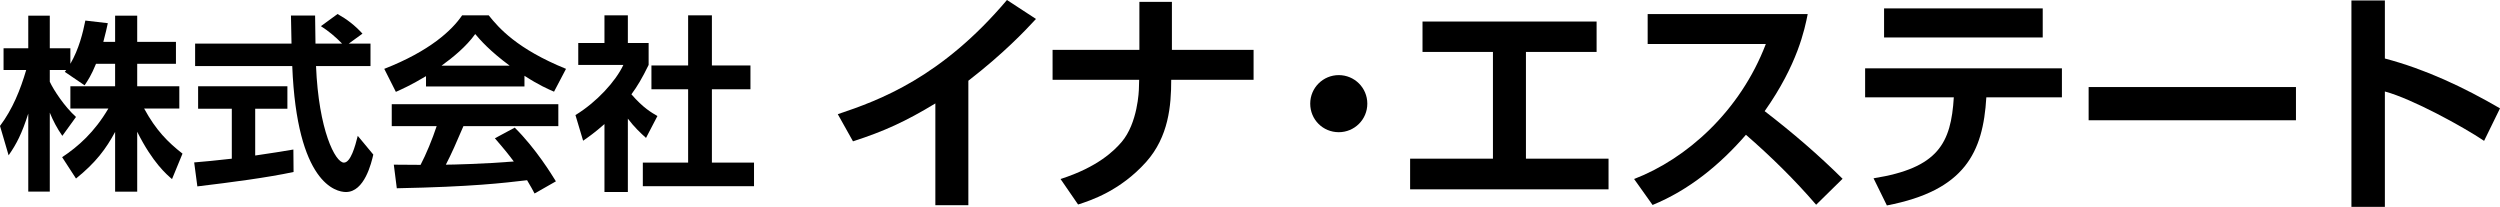
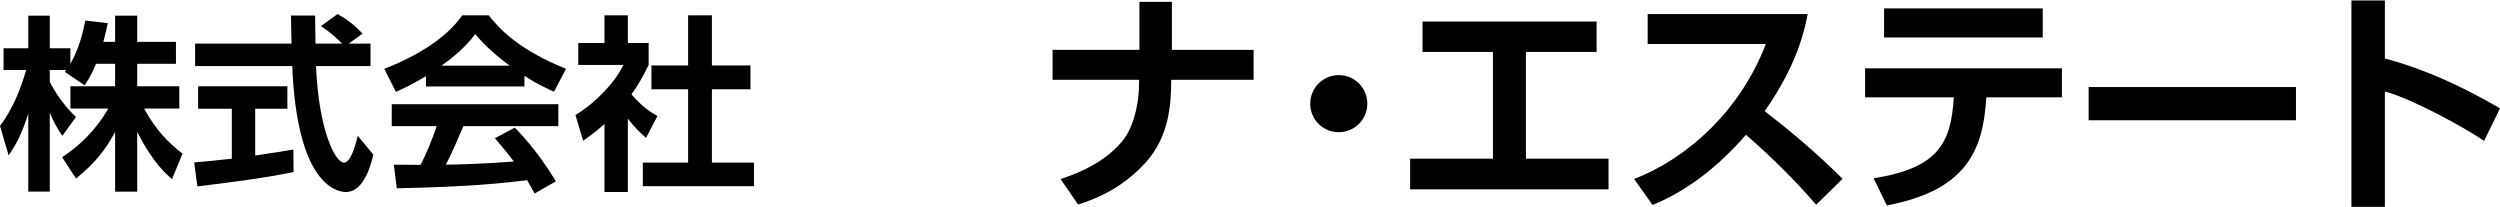
<svg xmlns="http://www.w3.org/2000/svg" version="1.1" id="レイヤー_1" x="0px" y="0px" width="384.578px" height="31.819px" viewBox="0 0 384.578 31.819" enable-background="new 0 0 384.578 31.819" xml:space="preserve">
  <g>
    <g>
      <path d="M14.771,9.813c-0.72,1.756-1.238,2.533-1.756,3.311l-3.052-2.072c0.115-0.145,0.173-0.202,0.23-0.288H7.659v1.813    c0.605,1.296,2.246,3.801,4.031,5.414l-2.102,2.908c-0.806-1.152-1.411-2.305-1.929-3.57v12.15H4.348V17.473    c-0.979,3.08-1.814,4.693-3.023,6.42L0,19.374c1.929-2.564,3.138-5.558,4.031-8.61H0.547v-3.34h3.801V2.413h3.311v5.011h3.167    v2.39c1.324-2.275,1.929-4.78,2.303-6.651l3.456,0.403c-0.173,0.806-0.317,1.468-0.691,2.879h1.814V2.413h3.398v4.031h5.96v3.369    h-5.96v3.455h6.479v3.427h-5.413c1.814,3.34,3.657,5.182,5.902,6.938l-1.612,3.916c-0.777-0.662-2.995-2.533-5.355-7.283v9.213    h-3.398v-9.186c-1.382,2.563-2.937,4.693-6.018,7.17L9.559,24.18c2.477-1.641,4.981-3.857,7.112-7.485h-5.845v-3.427h6.881V9.813    H14.771z" />
      <path d="M29.871,24.987c1.67-0.143,3.283-0.287,5.788-0.576v-7.687h-5.183v-3.455H44.21v3.455h-4.953v7.199    c2.447-0.346,4.319-0.662,5.874-0.922l0.029,3.455c-4.031,0.863-9.531,1.584-14.8,2.217L29.871,24.987z M53.654,6.703h3.34v3.456    h-8.379c0.403,9.876,2.966,14.857,4.29,14.857c1.037,0,1.728-2.506,2.131-4.117l2.39,2.879c-0.288,1.268-1.353,5.76-4.204,5.76    c-1.526,0-7.544-1.297-8.264-19.378H30.015V6.703h14.829c-0.029-0.806-0.086-3.714-0.086-4.318h3.714    c0,0.461,0.029,2.476,0.058,4.318h4.088c-1.036-1.064-2.073-1.929-3.253-2.678l2.563-1.871c1.44,0.806,2.678,1.756,3.83,3.023    L53.654,6.703z" />
      <path d="M65.533,11.714c-2.304,1.382-3.743,2.016-4.636,2.418l-1.786-3.541c6.997-2.735,10.423-5.932,11.979-8.235h4.088    c1.555,1.958,4.376,5.183,11.892,8.235l-1.843,3.513c-0.921-0.403-2.332-1.008-4.549-2.447v1.641H65.533V11.714z M82.232,29.766    c-0.316-0.574-0.518-1.008-1.151-2.043c-3.714,0.432-8.408,1.008-20.041,1.238l-0.46-3.629c0.374,0,3.455,0.029,4.117,0.029    c0.835-1.584,1.814-3.945,2.477-5.961h-6.911v-3.369h25.626v3.369H71.291c-1.094,2.563-1.814,4.205-2.707,5.932    c0.921,0,5.73-0.115,10.452-0.488c-0.633-0.865-1.382-1.814-2.908-3.57l3.052-1.643c3.282,3.254,5.729,7.285,6.334,8.264    L82.232,29.766z M78.403,10.102c-3.11-2.304-4.55-3.974-5.298-4.866c-1.382,1.929-3.426,3.599-5.183,4.866H78.403z" />
      <path d="M96.584,29.538h-3.599V19.084c-1.469,1.297-2.448,1.986-3.283,2.563l-1.18-3.945c3.253-1.986,6.19-5.182,7.371-7.715    h-6.939V6.617h4.031V2.355h3.599v4.262h3.196v3.369c-1.008,2.073-1.756,3.311-2.649,4.521c1.814,2.102,3.11,2.822,4.002,3.339    l-1.756,3.369c-0.864-0.777-1.814-1.67-2.793-2.965V29.538z M105.855,2.355h3.657v7.717h5.931v3.657h-5.931v11.287h6.479v3.629    H98.887v-3.629h6.968V13.729h-5.644v-3.657h5.644V2.355z" />
-       <path d="M148.963,31.567h-5.076V15.91c-4.571,2.772-7.883,4.284-12.67,5.831l-2.339-4.176c6.479-2.159,15.982-5.687,26.024-17.565    l4.464,2.915c-1.692,1.836-5.003,5.328-10.403,9.503V31.567z" />
      <path d="M175.273,7.667V0.288h5.003v7.379h12.563v4.607h-12.67c0,3.995-0.396,8.748-3.852,12.634    c-3.996,4.463-8.567,5.939-10.475,6.551l-2.7-3.924c5.759-1.836,8.279-4.391,9.395-5.688c2.484-2.914,2.664-7.882,2.664-8.314    l0.036-1.26h-13.318V7.667H175.273z" />
      <path d="M210.336,15.945c0,2.448-1.979,4.391-4.392,4.391c-2.447,0-4.391-1.943-4.391-4.391c0-2.447,1.979-4.391,4.391-4.391    S210.336,13.498,210.336,15.945z" />
      <path d="M245.607,3.312v4.68h-10.87v16.414h12.706v4.715h-30.524v-4.715h12.742V7.991h-10.834v-4.68H245.607z" />
      <path d="M251.375,27.536c8.063-3.096,16.306-10.402,20.265-20.769h-18.178V2.159h24.621c-0.467,2.34-1.547,7.739-6.623,14.939    c4.392,3.383,8.243,6.695,11.986,10.402l-4.066,3.996c-3.313-3.852-6.947-7.416-10.799-10.764    c-3.996,4.607-8.747,8.496-14.363,10.799L251.375,27.536z" />
      <path d="M317.187,10.511v4.463H305.56c-0.504,8.496-3.312,14.326-15.298,16.63l-2.052-4.176    c9.971-1.584,11.914-5.398,12.347-12.455h-13.643v-4.463H317.187z M314.235,1.296v4.463h-24.406V1.296H314.235z" />
      <path d="M353.19,13.39V18.5h-31.893V13.39H353.19z" />
      <path d="M366.868,0.071v8.928c6.264,1.655,12.131,4.427,17.71,7.667l-2.447,5.002c-3.204-2.158-11.087-6.479-15.263-7.594v17.745    h-5.146V0.071H366.868z" />
    </g>
  </g>
</svg>